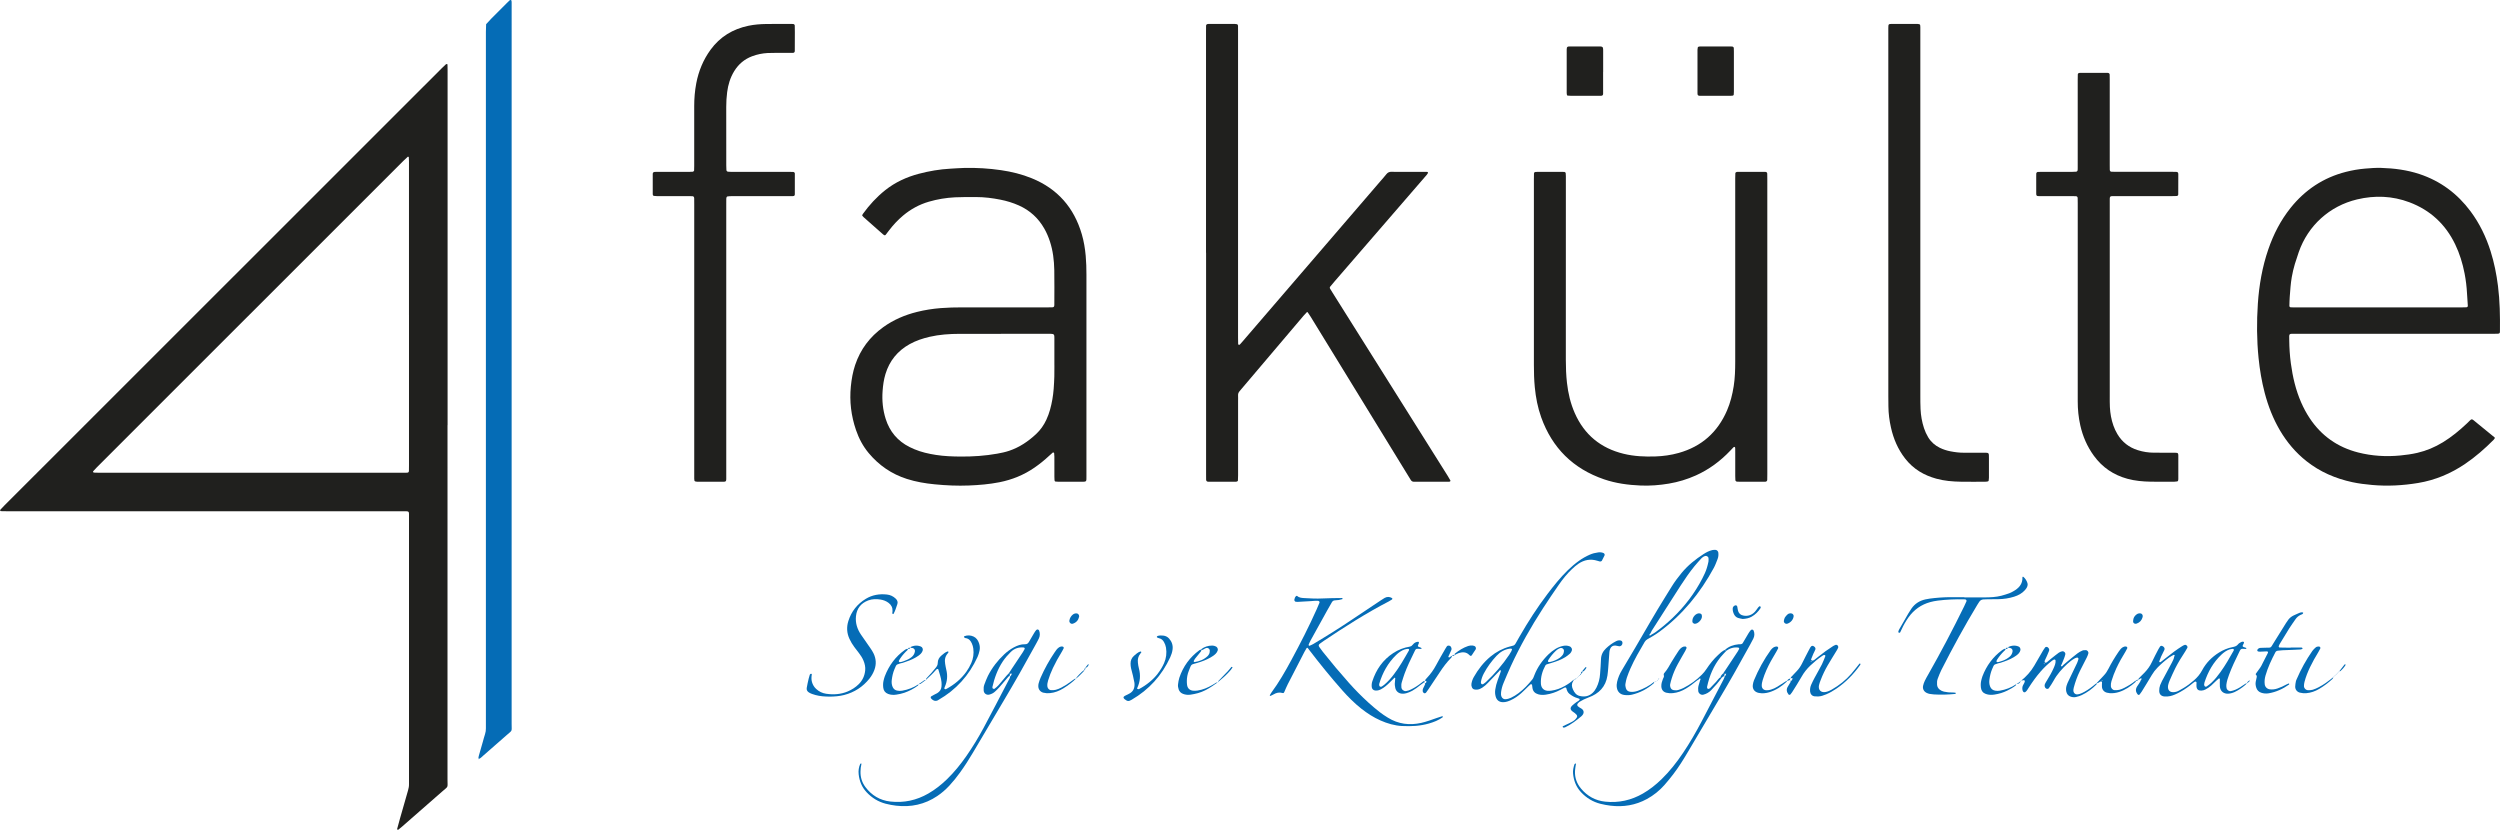
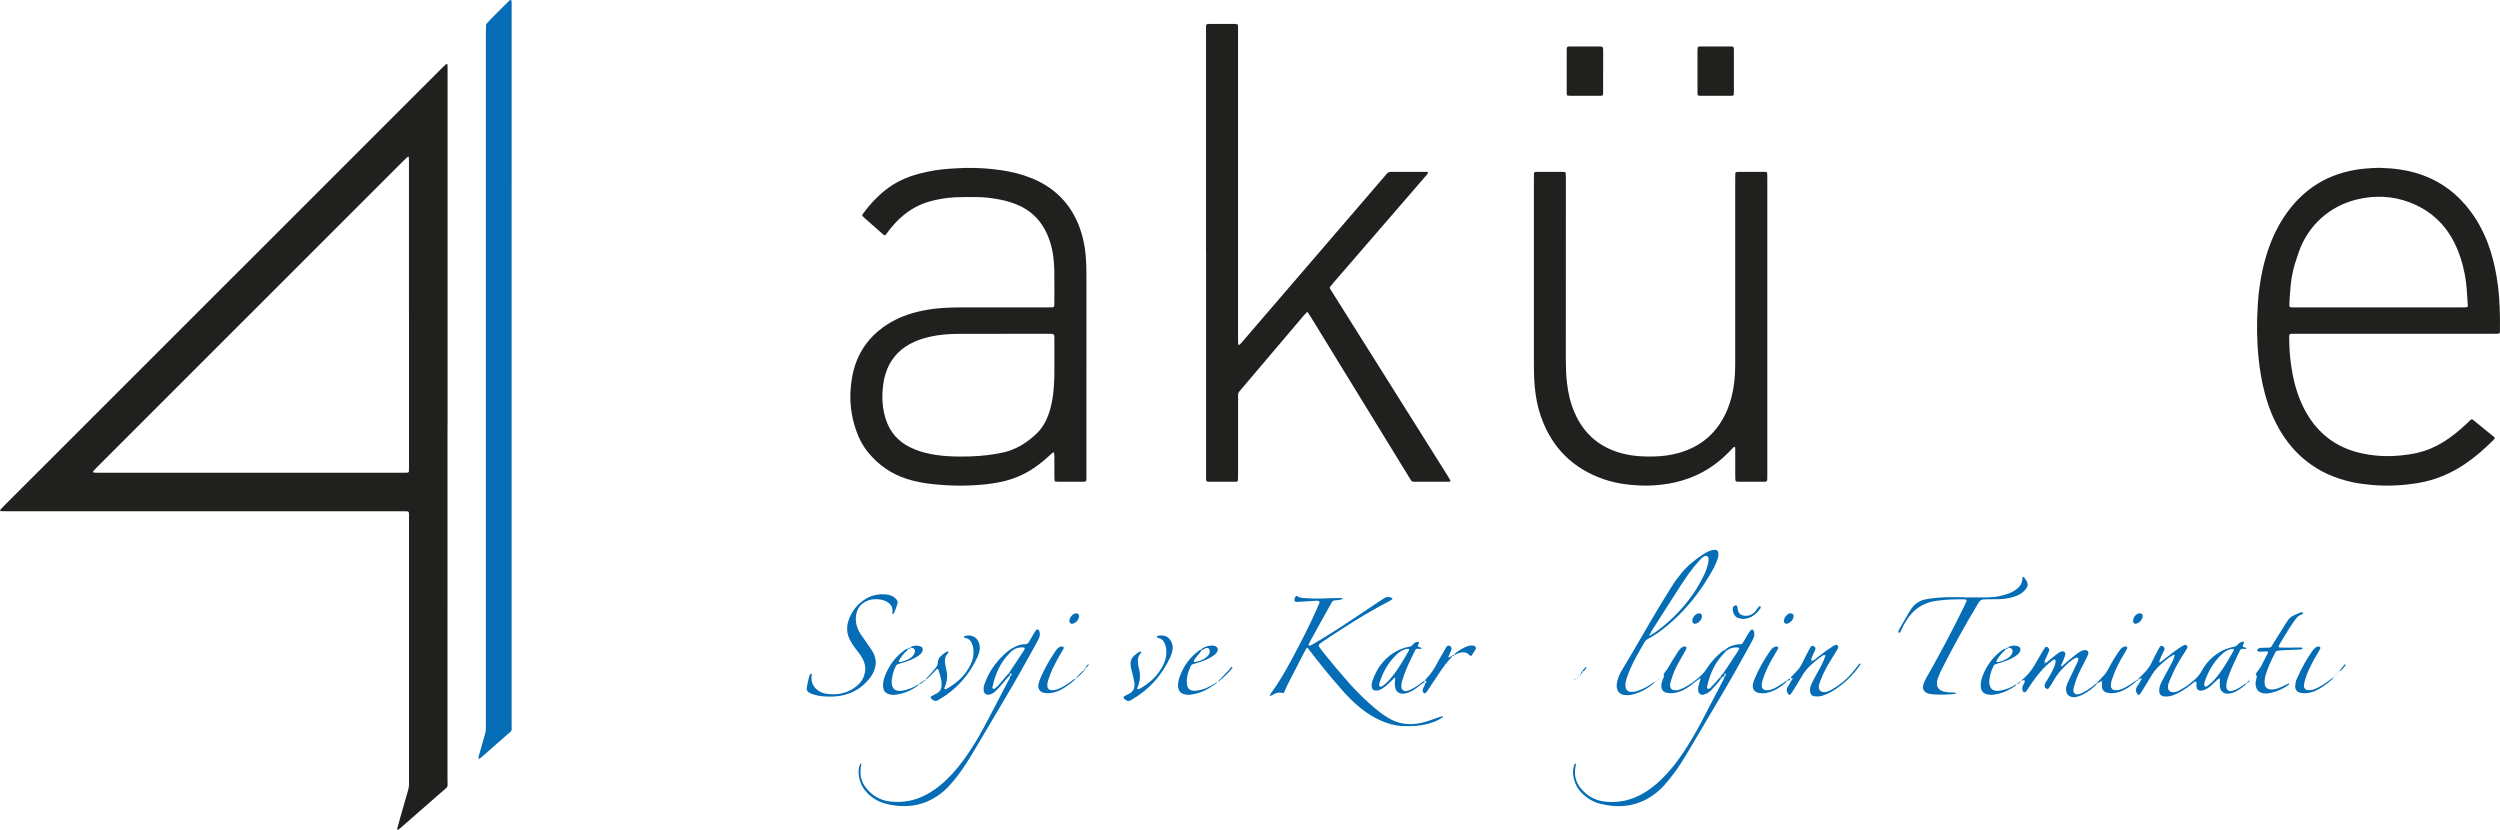
<svg xmlns="http://www.w3.org/2000/svg" id="katman_1" data-name="katman 1" viewBox="0 0 1646.14 546.41">
  <defs>
    <style>
      .cls-1 {
        fill: #20201e;
      }

      .cls-2 {
        fill: #056cb6;
      }
    </style>
  </defs>
  <path class="cls-1" d="m294.67,279.93c0,77.74,0,155.47-.01,233.21,0,6.05.83,4.21-3.68,8.19-8.76,7.72-17.57,15.39-26.37,23.08-.78.68-1.6,1.31-2.41,1.95-.08.07-.31.09-.37.03-.15-.16-.37-.4-.33-.55.59-2.26,1.2-4.51,1.84-6.75,1.77-6.23,3.51-12.47,5.35-18.69.41-1.39.66-2.76.62-4.2-.02-.91,0-1.82,0-2.73,0-57.23,0-114.46,0-171.69,0-1.17,0-2.34,0-3.5-.02-1.24-.37-1.6-1.6-1.62-1.3-.02-2.6-.02-3.89-.02-86.32,0-172.64,0-258.96,0-1.43,0-2.85-.02-4.28-.07-.19,0-.39-.29-.53-.48-.05-.06.02-.28.1-.36.88-.95,1.75-1.9,2.66-2.82,19.64-19.64,39.28-39.28,58.93-58.91,76.37-76.34,152.74-152.69,229.11-229.03,2.77-2.77,3.14-3.06,3.5-2.73.38.35.29-.29.31.23.03,1.3.06,2.59.06,3.89,0,77.87,0,155.73,0,233.6Zm-25.38-72.58c0-22.31,0-44.63,0-66.94,0-11.42,0-22.83,0-34.25,0-.9-.06-1.81-.11-2.71,0-.08-.16-.17-.26-.22-.11-.05-.29-.12-.34-.08-.96.87-1.93,1.73-2.84,2.65-51.2,51.18-102.4,102.36-153.6,153.54-16.15,16.14-32.3,32.29-48.44,48.44-.82.82-1.59,1.69-2.37,2.55-.07.08-.12.27-.08.34.13.2.31.51.48.52,1.16.07,2.33.09,3.5.09,66.56,0,133.13,0,199.69,0,1.04,0,2.08,0,3.11-.03.79-.02,1.21-.41,1.23-1.16.03-1.3.04-2.59.04-3.89,0-32.95,0-65.9,0-98.85Z" />
  <path class="cls-1" d="m794.11,166.4c0-48.52,0-97.05,0-145.57,0-1.3,0-2.59.03-3.89.01-.67.53-1.11,1.29-1.15.26-.01.52-.04.78-.04,5.58,0,11.16,0,16.74,0,.51,0,1.03.07,1.53.18.21.05.43.28.54.48.12.22.16.5.16.75.02,1.3.02,2.59.02,3.89,0,67.08,0,134.15,0,201.23,0,1.43.02,2.85.07,4.28,0,.18.26.45.44.5.19.05.51-.03.66-.18.54-.55,1.04-1.15,1.55-1.74,30.29-35.22,60.57-70.43,90.86-105.65,1.35-1.57,2.77-3.1,4.04-4.74.98-1.26,2.13-1.73,3.7-1.63,1.81.11,3.63.03,5.45.03,5.71,0,11.42,0,17.13.01.38,0,.79-.05,1.07.31.07.09.17.24.14.3-.26.44-.49.9-.82,1.29-4.66,5.41-9.33,10.8-14,16.2-15.62,18.06-31.23,36.11-46.85,54.17-.93,1.08-1.84,2.18-2.75,3.28-.36.44-.39.9-.07,1.4.56.87,1.07,1.77,1.63,2.65,12.63,20.09,25.26,40.18,37.89,60.27,12.63,20.09,25.26,40.18,37.88,60.27.62.98,1.19,2,1.77,3.01.19.32-.12.81-.51.84-.26.02-.52.06-.77.06-7.53,0-15.05-.01-22.58.01-1.02,0-1.72-.37-2.23-1.23-1-1.67-2.04-3.32-3.05-4.97-20.95-34.15-41.89-68.31-62.84-102.46-.61-.99-1.28-1.94-1.93-2.9-.17-.26-.42-.27-.66-.03-.71.75-1.44,1.49-2.1,2.28-9.32,10.98-18.63,21.97-27.94,32.95-4.7,5.54-9.39,11.09-14.1,16.62-.71.83-1.13,1.68-1.07,2.8.07,1.29.01,2.59.01,3.89,0,16.22,0,32.44,0,48.65,0,1.16-.07,2.33-.1,3.49-.02.48-.41.66-.75.78-.36.12-.77.11-1.15.12-5.71,0-11.42,0-17.13,0-.26,0-.52-.03-.78-.05-.65-.04-1.12-.56-1.14-1.3-.02-1.17-.02-2.34-.02-3.5,0-26.08,0-52.16,0-78.23,0-22.58,0-45.15,0-67.73Z" />
  <path class="cls-1" d="m715.37,243.93c0,23.22,0,46.45,0,69.67,0,3.63.28,3.64-3.59,3.62-4.93-.02-9.86,0-14.79-.01-.64,0-1.29-.05-1.93-.12-.44-.05-.66-.44-.7-.81-.08-.77-.09-1.55-.09-2.33,0-4.41,0-8.82-.01-13.23,0-.77-.09-1.54-.15-2.32-.02-.31-.2-.45-.53-.42-.12,0-.29-.05-.36,0-.78.68-1.56,1.36-2.32,2.07-3.04,2.83-6.26,5.46-9.68,7.82-7.03,4.87-14.78,8.01-23.16,9.67-6.64,1.31-13.35,1.87-20.1,2.14-7.53.31-15.06-.05-22.55-.78-6.2-.6-12.33-1.64-18.29-3.55-10.05-3.21-18.36-8.94-25.1-16.99-3.79-4.53-6.5-9.67-8.4-15.24-3.19-9.34-4.35-18.9-3.37-28.74.48-4.8,1.31-9.51,2.84-14.07,3.45-10.28,9.67-18.54,18.48-24.88,6.72-4.84,14.19-8.03,22.19-10.03,5.16-1.3,10.41-2.1,15.72-2.53,4.67-.37,9.33-.47,14-.47,18.56,0,37.11,0,55.67,0,1.17,0,2.34,0,3.5-.02,1.22-.03,1.58-.38,1.58-1.63,0-7.65.12-15.31-.03-22.96-.13-6.36-.87-12.68-2.87-18.78-.97-2.96-2.18-5.82-3.73-8.53-3.92-6.87-9.45-11.94-16.69-15.18-3.93-1.76-8.01-3-12.22-3.83-5.23-1.03-10.5-1.71-15.84-1.71-4.67,0-9.35-.07-14.01.17-5.84.29-11.59,1.24-17.22,2.88-6.33,1.85-11.96,4.93-16.99,9.15-3.49,2.93-6.57,6.26-9.33,9.89-.71.93-1.42,1.86-2.13,2.78-.24.31-.73.38-1.02.18-.21-.15-.44-.27-.64-.44-4.28-3.78-8.56-7.55-12.83-11.34-.29-.26-.53-.57-.79-.85-.21-.22-.23-.45-.06-.71.14-.22.23-.46.38-.67,4.2-5.82,9.01-11.06,14.63-15.54,6.6-5.26,14.1-8.69,22.21-10.84,6.79-1.79,13.68-2.96,20.7-3.35,3.11-.17,6.22-.42,9.33-.49,8.06-.18,16.09.31,24.06,1.47,6.94,1.01,13.73,2.68,20.25,5.34,17.01,6.93,27.85,19.37,32.95,36.92,1.34,4.61,2.12,9.34,2.55,14.14.37,4.14.48,8.28.48,12.44,0,21.02,0,42.03,0,63.05Zm-21.11-3.35c0-6.83,0-12.41,0-17.99,0-.64,0-1.3-.16-1.92-.08-.3-.48-.65-.8-.72-.62-.15-1.28-.15-1.92-.15-19.86,0-39.71-.03-59.57.02-6.62.02-13.23.45-19.71,1.95-4.57,1.06-8.99,2.53-13.1,4.81-7.97,4.43-13.32,10.97-15.97,19.73-1.1,3.63-1.61,7.34-1.88,11.09-.46,6.27.14,12.45,2.04,18.45,2.63,8.32,7.84,14.52,15.66,18.46,1.04.52,2.11,1,3.18,1.46,4.57,1.94,9.37,3,14.25,3.77,5.4.85,10.84,1.04,16.3,1.08,8.06.05,16.08-.48,24.02-1.9,2.68-.48,5.34-1.03,7.93-1.91,6.77-2.29,12.52-6.17,17.7-11.01,2.89-2.7,5.1-5.87,6.75-9.43.98-2.12,1.79-4.31,2.42-6.56,1.26-4.51,2.03-9.1,2.4-13.77.44-5.57.55-11.14.48-15.47Z" />
  <path class="cls-1" d="m1576.72,219.79c-21.67,0-43.34,0-65.01,0-4.85,0-4.4-.52-4.34,4.34.06,5.06.38,10.11,1.06,15.13,1.2,8.9,3.2,17.58,6.83,25.84,1.57,3.57,3.4,6.99,5.55,10.24,7.73,11.65,18.43,19.16,31.94,22.6,9.13,2.32,18.42,2.88,27.81,1.97,3.75-.36,7.46-.87,11.14-1.72,6-1.38,11.57-3.75,16.81-6.95,5.79-3.53,10.97-7.83,15.89-12.47,3.69-3.48,2.43-3.55,6.69-.13,3.85,3.08,7.63,6.23,11.45,9.35.26.22.31.4.11.66-.24.3-.42.66-.69.93-5.77,5.81-11.91,11.19-18.69,15.8-9.46,6.44-19.8,10.78-31.09,12.65-10.01,1.66-20.1,2.21-30.25,1.3-4.4-.4-8.77-.92-13.08-1.85-11.05-2.39-21.21-6.75-30.13-13.81-7.11-5.62-12.84-12.42-17.44-20.21-4.57-7.76-7.79-16.07-10.08-24.76-1.98-7.54-3.25-15.19-4.04-22.95-1.21-11.91-1.27-23.84-.47-35.76.82-12.19,2.89-24.19,6.88-35.79,3.4-9.89,8.1-19.07,14.64-27.27,9.54-11.94,21.62-19.98,36.48-23.77,4.15-1.06,8.36-1.79,12.64-2.15,3.49-.29,6.98-.56,10.49-.46,8.59.26,17.06,1.34,25.26,4.05,13.87,4.59,25.01,12.91,33.7,24.59,5.94,7.99,10.19,16.83,13.18,26.29,2.35,7.43,3.86,15.04,4.84,22.78,1.26,9.94,1.41,19.91,1.3,29.91-.01,1.07-.09,1.55-1.66,1.59-1.17.03-2.34.02-3.5.02-21.41,0-42.82,0-64.23,0h0Zm-10.66-17.38c18.16,0,36.32,0,54.48,0,1.17,0,2.33-.04,3.5-.08.56-.02.94-.45.91-1-.17-2.72-.39-5.43-.53-8.15-.23-4.41-.76-8.78-1.6-13.11-1.29-6.64-3.24-13.06-6.19-19.18-6.38-13.24-16.43-22.55-30.15-27.71-11.23-4.22-22.8-4.65-34.44-1.88-18.11,4.32-32.32,17.22-38.42,34.72-.89,2.57-1.75,5.15-2.54,7.76-.86,2.85-1.53,5.75-2.05,8.69-.76,4.35-1,8.76-1.35,13.15-.15,1.94-.15,3.89-.22,5.83-.02.48.46.91,1.01.92,1.17.02,2.33.04,3.5.04,18.03,0,36.06,0,54.09,0Z" />
  <path class="cls-1" d="m1163.7,215.19c0,32.31,0,64.61,0,96.92,0,1.3-.02,2.59-.05,3.89-.02.67-.56,1.17-1.26,1.2-.65.02-1.3.02-1.95.02-4.8,0-9.6,0-14.4,0-.78,0-1.55-.04-2.33-.08-.48-.02-1.02-.53-1.04-.97-.04-.9-.09-1.81-.09-2.72,0-5.06,0-10.12,0-15.18,0-1.04,0-2.08-.02-3.11,0-.53-.28-.98-.53-.89-.21.07-.48.11-.62.26-.73.73-1.43,1.5-2.14,2.25-6.5,6.85-13.96,12.37-22.6,16.26-5.71,2.57-11.64,4.35-17.81,5.4-6.16,1.04-12.36,1.52-18.6,1.26-8.19-.35-16.29-1.42-24.08-4.09-20.34-6.97-34.13-20.62-41.37-40.83-2.28-6.37-3.55-12.98-4.21-19.73-.48-4.92-.6-9.84-.6-14.77,0-40.74,0-81.48,0-122.22,0-1.3.03-2.59.06-3.89.01-.51.46-.9,1.03-.94.52-.03,1.04-.07,1.55-.07,5.32,0,10.64,0,15.96,0,.52,0,1.04.04,1.55.06.29.01.78.47.79.74.04.64.11,1.29.11,1.93.01,4.41,0,8.82,0,13.23,0,35.94.02,71.88-.02,107.82,0,5.07.18,10.12.75,15.15.78,6.86,2.33,13.53,5.12,19.88,6.29,14.28,17.09,23.15,32.21,26.83,6.87,1.68,13.84,1.98,20.87,1.75,5.21-.17,10.32-.89,15.35-2.3,15.11-4.23,25.65-13.64,31.84-27.99,2.22-5.15,3.54-10.54,4.41-16.07.83-5.28.97-10.59.98-15.91,0-24.13,0-48.26,0-72.4,0-16.09,0-32.18,0-48.26,0-1.16.06-2.33.08-3.49.01-.47.38-.66.71-.83.22-.11.51-.12.76-.12,6.1,0,12.2,0,18.3,0,.74,0,1.22.48,1.24,1.19.03,1.17.03,2.33.04,3.5,0,32.44,0,64.87,0,97.31Z" />
-   <path class="cls-1" d="m478.21,223.25c0,29.84,0,59.68,0,89.52,0,5.03.49,4.41-4.27,4.44-4.67.03-9.34.01-14.02,0-.65,0-1.3-.03-1.93-.15-.36-.07-.71-.32-.76-.76-.05-.38-.1-.77-.11-1.16-.01-1.17,0-2.34,0-3.5,0-59.03,0-118.07,0-177.1,0-1.3,0-2.6-.02-3.89-.02-1.04-.41-1.45-1.35-1.48-1.04-.02-2.08-.02-3.11-.02-6.62,0-13.24,0-19.86,0-.77,0-1.55-.06-2.32-.17-.2-.03-.42-.3-.53-.52-.11-.22-.13-.5-.13-.75,0-4.41,0-8.82,0-13.23,0-.74.46-1.21,1.16-1.26.39-.03.78-.06,1.16-.06.91,0,1.82,0,2.73,0,6.36,0,12.72,0,19.08,0,.78,0,1.55-.06,2.33-.1.23-.01.78-.52.78-.74.03-1.04.07-2.07.07-3.11,0-13.1,0-26.21,0-39.31,0-5.07.41-10.11,1.36-15.09,1.53-8.01,4.56-15.37,9.36-22,6.25-8.6,14.69-13.69,25.02-15.85,3.83-.8,7.71-1.1,11.6-1.16,5.71-.09,11.42-.03,17.13-.03.26,0,.52.04.77.05.5.04.96.49.97,1.01.03,1.43.06,2.85.06,4.28,0,4.15-.02,8.3-.04,12.45,0,.78-.44,1.21-1.15,1.24-.39.01-.78.02-1.17.02-3.5,0-7.01,0-10.51,0-1.69,0-3.38,0-5.06.09-3.52.2-6.93.89-10.24,2.14-5.04,1.91-8.92,5.19-11.74,9.77-2.63,4.27-4.05,8.97-4.67,13.9-.41,3.22-.61,6.45-.6,9.7.04,12.84.01,25.69.02,38.53,0,1.04.05,2.07.1,3.11.02.45.53.96,1.01.99.65.05,1.29.1,1.94.11,1.95.01,3.89,0,5.84,0,10.9,0,21.8,0,32.7,0,.91,0,1.81.05,2.72.08.29.01.76.46.79.73.01.13.05.26.05.39,0,4.54,0,9.08-.01,13.62,0,.77-.41,1.12-1.24,1.15-.39.01-.78.02-1.17.02-.91,0-1.82,0-2.73,0-12.2,0-24.4,0-36.6,0-.9,0-1.8.1-2.69.21-.19.02-.42.29-.5.5-.13.36-.2.75-.2,1.13-.03,1.17-.02,2.34-.02,3.5,0,29.58,0,59.16,0,88.74Z" />
  <path class="cls-2" d="m315.29,499.81c-.44-.76-.18-1.53.03-2.26.83-3,1.7-5.98,2.56-8.98.5-1.74.94-3.51,1.51-5.23.42-1.26.57-2.52.55-3.83-.01-1.17,0-2.34,0-3.5,0-151.68,0-303.35,0-455.03,0-1.68.1-3.36.15-5.05,1.14-1.23,2.24-2.5,3.42-3.69,3.38-3.41,6.78-6.8,10.18-10.19.64-.64,1.29-1.28,1.96-1.89.16-.14.49-.21.7-.15.19.05.42.3.47.5.09.37.07.77.08,1.16,0,1.04,0,2.08,0,3.11,0,157.26,0,314.51-.01,471.77,0,5.61.7,3.95-3.35,7.56-5.14,4.57-10.33,9.08-15.52,13.59-.87.75-1.62,1.68-2.79,2.03l.05.07Z" />
-   <path class="cls-1" d="m1368.1,200.41c0-22.18,0-44.37,0-66.55,0-1.17-.02-2.33-.05-3.5-.02-.71-.5-1.16-1.25-1.18-1.04-.03-2.08-.03-3.11-.03-5.84,0-11.68,0-17.52,0-.65,0-1.3,0-1.95,0-3.83,0-3.44.23-3.46-3.65-.01-3.11,0-6.23,0-9.34,0-.65.01-1.3.03-1.95.01-.42.58-.99,1.01-1,1.04-.03,2.07-.05,3.11-.05,6.49,0,12.98,0,19.46,0,.9,0,1.81-.05,2.71-.11.47-.03.93-.55.96-1.05.02-.39.04-.78.04-1.17,0-1.04,0-2.08,0-3.11,0-18.42,0-36.84,0-55.26,0-1.17.03-2.33.06-3.5.01-.48.49-.9,1.02-.93.13,0,.26-.04.39-.04,5.97,0,11.94,0,17.91,0,.13,0,.26,0,.39,0,.74.03,1.26.48,1.27,1.14.02,1.17.04,2.33.04,3.5,0,18.55,0,37.1,0,55.65,0,1.17,0,2.33.03,3.5.02.78.44,1.28,1.11,1.3,1.17.04,2.33.06,3.5.06,11.94,0,23.87,0,35.81,0,1.04,0,2.08,0,3.11.02,1.23.03,1.59.39,1.59,1.65,0,4.41-.02,8.82-.04,13.23,0,.51-.46,1-.94,1.02-1.17.04-2.33.07-3.5.08-11.94,0-23.87,0-35.81,0-1.17,0-2.34,0-3.5.02-.91.02-1.31.47-1.34,1.49-.01.39-.01.78-.01,1.17,0,.65,0,1.3,0,1.95,0,42.42,0,84.84,0,127.26,0,2.33-.03,4.67.09,7,.21,4.16.92,8.24,2.31,12.18.69,1.96,1.56,3.84,2.63,5.63,3.13,5.24,7.62,8.76,13.44,10.58,3.49,1.1,7.06,1.66,10.72,1.66,4.28,0,8.56,0,12.85.02.78,0,1.56.01,2.32.12.36.05.66.37.71.8.03.26.08.51.08.77,0,5.19,0,10.38,0,15.57,0,.38-.05.78-.17,1.14-.07.21-.32.46-.53.5-.63.12-1.28.18-1.92.19-5.19.01-10.38.07-15.57-.02-5.19-.09-10.35-.54-15.4-1.93-9.09-2.5-16.44-7.48-22-15.11-4.42-6.07-7.34-12.79-8.97-20.09-1.17-5.21-1.69-10.48-1.68-15.83.04-11.29,0-22.57,0-33.86,0-9.99,0-19.98,0-29.97Z" />
-   <path class="cls-1" d="m1243.37,144.66V21.28c0-.91,0-1.82,0-2.72.02-2.78.02-2.8,2.81-2.81,5.19-.01,10.38,0,15.57,0,.65,0,1.3.02,1.93.16.34.07.68.36.7.82.02.39.07.77.08,1.16.01,1.17,0,2.34,0,3.5,0,79.66,0,159.32,0,238.97,0,2.98,0,5.97.14,8.95.19,4.29.93,8.5,2.27,12.59.69,2.1,1.6,4.1,2.74,6,1.86,3.09,4.45,5.37,7.68,6.96,2.23,1.09,4.57,1.84,6.99,2.31,2.93.57,5.89.95,8.89.93,4.28-.02,8.56.01,12.85,0,3.75,0,3.61-.18,3.61,3.59,0,4.28,0,8.56,0,12.84,0,.64-.06,1.29-.17,1.93-.04.2-.3.48-.5.52-.63.13-1.27.22-1.91.22-5.32.01-10.64.07-15.96-.02-5.45-.09-10.88-.54-16.17-2.01-3.89-1.09-7.6-2.59-11.04-4.73-3.67-2.29-6.82-5.15-9.47-8.57-4.7-6.05-7.63-12.91-9.29-20.34-1.02-4.57-1.64-9.19-1.68-13.88-.02-2.34-.06-4.67-.06-7.01,0-38.66,0-77.32,0-115.98Z" />
-   <path class="cls-2" d="m986.81,442.28c-2.34,2.43-4.68,4.85-7,7.29-1.17,1.23-2.41,2.35-3.85,3.27-1,.63-2.07,1.11-3.24,1.25-.63.07-1.29,0-1.91-.12-.82-.16-1.34-.73-1.65-1.5-.31-.74-.4-1.51-.27-2.29.26-1.55.77-3.02,1.55-4.38,2.91-5.11,6.46-9.72,11.02-13.49,3.75-3.1,7.96-5.32,12.67-6.6.63-.17,1.24-.39,1.88-.49,1.01-.16,1.57-.81,2.03-1.63.82-1.47,1.65-2.94,2.49-4.4,5.64-9.79,11.73-19.28,18.58-28.28,4.09-5.37,8.31-10.64,13.15-15.36,2.33-2.27,4.78-4.38,7.43-6.27,2.22-1.59,4.58-2.94,7.09-4.04,1.79-.79,3.68-1.26,5.62-1.51,1.17-.15,2.33-.06,3.43.43.6.26.97,1.01.69,1.59-.57,1.16-1.16,2.32-1.76,3.47-.18.34-.95.61-1.39.49-.5-.13-1-.27-1.49-.43-4.53-1.47-8.73-.66-12.59,1.95-1.5,1.01-2.86,2.23-4.18,3.47-3.32,3.12-6.16,6.68-8.75,10.42-3.54,5.12-7.04,10.27-10.42,15.5-7.9,12.21-15.07,24.83-21.15,38.06-1.68,3.65-3.21,7.37-4.78,11.07-.81,1.92-1.34,3.93-1.62,5.99-.14,1.03-.11,2.06.32,3.06.41.96,1.41,1.67,2.44,1.62,1.31-.06,2.55-.4,3.74-.96,1.77-.83,3.42-1.86,4.98-3.02,3.46-2.58,6.38-5.69,9.08-9.04.67-.83.98-1.82,1.35-2.78,2.05-5.29,5.26-9.81,9.31-13.75,1.4-1.36,2.94-2.55,4.6-3.57,1.56-.96,3.25-1.62,5.04-2,1.41-.3,2.83-.25,4.21.27,1.31.49,1.98,1.87,1.39,3.15-.26.58-.59,1.19-1.05,1.61-.96.86-1.98,1.68-3.07,2.36-2.88,1.8-6.07,2.89-9.3,3.88-.99.3-2,.55-2.98.89-.34.12-.7.4-.87.71-2.01,3.72-3.18,7.65-2.97,11.92.01.26.04.52.08.77.36,2.27,1.85,3.75,4.13,3.99.89.09,1.82.06,2.71-.07,3.11-.45,6.03-1.51,8.76-3.05,2.14-1.21,4.19-2.57,5.98-4.28l-.07-.06c.09.56-.22.98-.48,1.42-1.05,1.73-.78,3.44.01,5.19.89,1.97,2.09,3.66,4.27,4.22,3.19.82,6.17.36,8.68-1.99,1.05-.99,1.85-2.16,2.5-3.44,1.42-2.81,2.18-5.81,2.39-8.95.22-3.23.52-6.46.61-9.7.08-2.92,1.26-5.25,3.31-7.2,1.98-1.89,4.18-3.49,6.62-4.73.94-.48,1.93-.72,3.01-.46.66.15,1.13.64,1.19,1.34.13,1.46-.95,2.64-2.28,2.44-.77-.11-1.51-.36-2.28-.45-1.49-.18-2.86.58-3.45,1.98-.3.7-.52,1.47-.58,2.23-.29,3.49-.5,6.98-.77,10.47-.13,1.68-.28,3.36-.52,5.02-1.1,7.46-5.64,12.02-12.49,14.49-2.09.76-4.05,1.71-5.92,2.87-.52.33-.92.89-1.33,1.37-.25.3-.12,1.19.18,1.44.29.25.58.51.9.72.54.35,1.13.64,1.66,1.01,1.59,1.1,1.75,2.88.41,4.35-.17.19-.34.4-.53.56-3.28,2.75-6.67,5.35-10.55,7.22-.34.16-.73.26-1.11.29-.21.01-.48-.16-.62-.33-.2-.25-.11-.51.15-.64,1.4-.66,2.82-1.3,4.22-1.97,1.29-.62,2.56-1.26,3.63-2.23.47-.43.85-.96,1.22-1.49.37-.52.29-1.31-.15-1.79-.35-.38-.71-.76-1.11-1.08-.5-.4-1.07-.73-1.58-1.13-1.57-1.22-1.65-2.44-.15-3.89.83-.81,1.78-1.49,2.71-2.19.52-.39,1.13-.65,1.63-1.06.28-.22.44-.6.59-.93.02-.03-.34-.31-.56-.37-1.64-.44-3.19-1.07-4.62-1.99-.54-.35-1.07-.73-1.58-1.12-1.18-.93-1.71-2.23-2.04-3.65-.12-.53-.7-.73-1.21-.47-.92.47-1.83.96-2.74,1.45-3,1.59-6.18,2.67-9.54,3.17-1.68.25-3.35.27-5.01-.21-2.22-.64-3.57-2.01-3.86-4.34-.08-.64-.16-1.28-.25-1.91-.04-.3-.74-.54-.97-.34-.48.43-.96.85-1.42,1.3-1.59,1.53-3.11,3.12-4.76,4.58-2.04,1.8-4.27,3.38-6.76,4.53-1.66.77-3.35,1.39-5.22,1.36-2.51-.03-4.13-1.29-4.81-3.7-.43-1.53-.52-3.06-.28-4.62.32-2.05.81-4.06,1.54-6.01.59-1.58,1.14-3.16,1.71-4.75.19-.55.39-1.09.53-1.65.01-.05-.35-.29-.52-.27-.55.06-.72.57-.98.96Zm-11.01,8.28c.25-.01.56.06.74-.06.64-.43,1.29-.87,1.86-1.39,5.79-5.42,10.95-11.38,15.36-17.98.5-.75.96-1.54,1.4-2.33.18-.33.29-.71.41-1.07.1-.29-.02-.53-.34-.58-.37-.06-.76-.1-1.13-.05-3.49.49-6.34,2.22-8.7,4.73-3.29,3.51-6.12,7.37-8.38,11.63-.92,1.73-1.56,3.55-1.89,5.48-.06.36.01.77.13,1.12.07.2.35.33.54.49Zm43.88-14.66c.25.01.51.08.75.03,2.41-.49,4.66-1.41,6.66-2.83.62-.44,1.15-1.02,1.66-1.59.71-.8.96-1.8,1.05-2.84.12-1.36-1.31-2.39-2.62-1.89-.97.37-1.84.9-2.6,1.62-1.97,1.86-3.68,3.93-5.1,6.24-.13.21-.15.48-.2.72-.06.27.09.45.4.54Z" />
  <path class="cls-2" d="m923.22,478.06c-4.99-.28-9.7-1.65-14.24-3.67-4.53-2.01-8.68-4.67-12.56-7.73-4.6-3.63-8.72-7.76-12.6-12.14-7.66-8.65-14.92-17.63-21.95-26.8-.24-.31-.46-.63-.69-.94-.26-.34-.66-.32-.89.06-.46.78-.94,1.55-1.36,2.36-3.69,7.14-7.39,14.28-11.04,21.44-.82,1.61-1.49,3.3-2.22,4.96-.27.62-.59.9-1.16.72-2.15-.66-4.09-.19-5.96.92-.66.39-1.38.69-2.08,1-.07.03-.24-.08-.32-.16-.06-.06-.1-.22-.06-.29.32-.56.62-1.14,1-1.66,5.03-6.8,9.21-14.11,13.22-21.54,5.92-10.96,11.59-22.04,16.67-33.41.63-1.42,1.23-2.86,1.82-4.29.25-.61-.28-1.28-1-1.29-.65-.01-1.3-.03-1.94,0-.91.05-1.81.16-2.72.21-2.85.17-5.7.35-8.55.49-.51.03-1.03-.06-1.55-.11-.35-.04-.85-.83-.79-1.23.13-.92.42-1.77,1.11-2.42.16-.15.59-.29.68-.2,1.46,1.38,3.32,1.38,5.12,1.49,3.88.25,7.76.43,11.67.22,4.27-.23,8.55-.22,12.82-.28.15,0,.31.34.45.53,0,.01-.15.18-.25.21-.75.2-1.49.43-2.26.55-.9.14-1.81.19-2.71.25-.86.05-1.47.52-1.88,1.21-1.06,1.79-2.08,3.59-3.09,5.4-3.65,6.58-7.3,13.16-10.93,19.75-.5.9-.88,1.87-1.3,2.81-.12.26-.03.49.25.64.1.05.24.13.32.1.82-.37,1.68-.69,2.45-1.15,8.92-5.3,17.72-10.81,26.32-16.62,6.13-4.14,12.3-8.22,18.45-12.32.76-.5,1.51-1.02,2.3-1.45,1.61-.87,3.22-.82,4.8.12.3.18.3.74-.05.96-.66.41-1.31.84-1.99,1.2-14.88,7.72-28.99,16.71-42.89,26.03-.86.58-1.7,1.19-2.53,1.82-.94.71-1.04,1.31-.34,2.31.74,1.06,1.5,2.12,2.3,3.13,5.49,6.91,11.16,13.67,17.03,20.26,4.06,4.56,8.34,8.91,12.85,13.02,2.39,2.18,4.88,4.28,7.43,6.28,1.73,1.36,3.59,2.57,5.46,3.73,6.87,4.26,14.27,5.2,22.08,3.42,3.42-.78,6.71-2,10.01-3.17,1.22-.43,2.46-.81,3.69-1.2.09-.03.28.07.34.16.16.26.08.48-.16.65-2.69,1.88-5.7,3.06-8.83,3.97-5.81,1.7-11.74,1.98-17.74,1.67Z" />
  <path class="cls-2" d="m664.8,445.12c-.69.15-1.04.73-1.45,1.21-1.78,2.07-3.51,4.17-5.32,6.2-.94,1.06-1.97,2.06-3.03,3.01-.97.88-2.16,1.43-3.42,1.79-1.95.56-3.74-.67-3.87-2.66-.08-1.3-.05-2.61.42-3.84.75-1.93,1.43-3.91,2.36-5.75,2.72-5.37,6.34-10.1,10.74-14.21,1.9-1.78,3.98-3.33,6.28-4.57,2.32-1.25,4.74-2.17,7.4-2.08,1.4.05,2.11-.63,2.72-1.75,1.06-1.93,2.2-3.82,3.34-5.71.4-.66.83-1.32,1.34-1.9.22-.25.7-.43,1.02-.38.32.05.74.38.86.68.69,1.77.67,3.56-.16,5.28-.73,1.52-1.56,2.99-2.37,4.47-6.71,12.3-13.62,24.48-20.79,36.51-6.77,11.37-13.48,22.77-20.22,34.15-2.64,4.47-5.43,8.84-8.47,13.05-2.2,3.05-4.55,5.99-7.12,8.75-2.4,2.57-5.04,4.87-7.96,6.83-8.23,5.51-17.3,7.45-27.06,6.31-2.31-.27-4.62-.7-6.88-1.29-4.88-1.28-9.05-3.83-12.51-7.52-3.14-3.35-4.78-7.37-5.26-11.88-.25-2.34.06-4.65,1.04-6.82.04-.09.2-.14.31-.2.3-.16.55-.03.46.32-.42,1.64-.57,3.31-.6,5-.07,3.77,1.01,7.19,3.27,10.18,4.1,5.44,9.51,8.7,16.34,9.48,8.94,1.02,17.28-.79,25.06-5.27,4.53-2.61,8.58-5.82,12.32-9.45,4.77-4.63,8.91-9.77,12.71-15.21,4.16-5.97,7.91-12.19,11.37-18.58,2.66-4.9,5.22-9.85,7.81-14.79,2.83-5.4,5.66-10.8,8.46-16.21.47-.91,1.13-1.76,1.18-2.85.6-.34.77-.97,1.03-1.53.04-.09,0-.25-.07-.33-.15-.21-.31-.11-.58.09-.15.11-.45,0-.68,0-.13-.19-.41-.48-.36-.57.53-.89,1.11-1.75,1.68-2.61,2.44-3.67,4.89-7.33,7.33-11,.43-.65.79-1.34,1.16-2.02.28-.51-.03-1.05-.6-1.1-3.28-.28-6.12.61-8.51,2.97-1.95,1.92-3.74,3.96-5.25,6.24-3.4,5.15-5.48,10.85-6.82,16.83-.03.12-.02.27.02.38.08.24.15.6.31.66.32.13.84.26,1.06.1.92-.71,1.84-1.45,2.6-2.31,1.8-2.04,3.51-4.16,5.27-6.24.5-.59,1.03-1.15,1.59-1.69.05-.05.38.18.58.28.28.53-.11,1.01-.1,1.52Z" />
  <path class="cls-1" d="m1055.58,47.4c0,4.8,0,9.6,0,14.39,0,.75-.46,1.22-1.15,1.26-.26.01-.52.04-.78.04-.52,0-1.04,0-1.56,0-5.84,0-11.67,0-17.51,0-.77,0-1.54-.09-2.31-.14-.31-.02-.48-.18-.52-.49-.05-.38-.15-.76-.15-1.14,0-9.6,0-19.19,0-28.79,0-.38.08-.77.13-1.15.03-.26.52-.71.81-.73.39-.03.78-.06,1.17-.06,6.48,0,12.97,0,19.45,0,.52,0,1.06,0,1.54.14.31.1.69.44.76.74.15.62.15,1.28.15,1.93,0,4.67,0,9.34,0,14,0,0-.01,0-.02,0Z" />
  <path class="cls-1" d="m1141.69,47.13c0,4.41,0,8.81,0,13.22,0,.64-.03,1.29-.1,1.93-.05.42-.38.67-.77.72-.51.07-1.03.09-1.55.09-6.35,0-12.7,0-19.05,0-.39,0-.78,0-1.17-.02-.81-.03-1.26-.43-1.3-1.12-.01-.26-.03-.52-.03-.78,0-9.46,0-18.92,0-28.38,0-.51.06-1.04.18-1.53.05-.21.32-.44.54-.51.36-.12.76-.15,1.15-.15,6.74,0,13.48,0,20.22,0,.26,0,.52.03.78.04.49.02,1.03.51,1.04.96.03.78.06,1.55.06,2.33,0,4.41,0,8.81,0,13.22Z" />
  <path class="cls-2" d="m1479.58,449.93c-1.84,1.84-3.93,3.36-6.16,4.68-1.34.8-2.74,1.48-4.27,1.84-.63.15-1.27.29-1.91.32-3.09.16-5.3-1.66-5.55-4.73-.14-1.67,0-3.36.01-5.04,0-.52.15.1-.28-.19-.1-.07-.3-.16-.36-.11-.5.4-1,.82-1.46,1.26-1.23,1.16-2.41,2.36-3.66,3.48-1.16,1.04-2.45,1.91-3.85,2.61-.84.42-1.7.64-2.61.68-1.76.08-2.94-.59-3.19-2.63-.11-.89.05-1.81.03-2.71,0-.19-.22-.47-.4-.55-.2-.09-.52-.07-.73.04-.34.17-.65.42-.95.66-.71.56-1.4,1.15-2.12,1.71-2.67,2.07-5.48,3.93-8.53,5.39-1.99.96-4.03,1.79-6.28,1.94-.65.04-1.3.07-1.94.03-2.32-.14-3.59-1.46-3.62-3.71-.02-1.31.17-2.57.63-3.81.68-1.83,1.65-3.52,2.58-5.22,1.75-3.18,3.47-6.37,5.14-9.59.65-1.26,1.33-2.53,1.53-3.97.25-.28.42-.63.17-.95-.27-.35-.62-.17-.92.02-.88.53-1.81,1-2.64,1.6-2.72,1.99-5.27,4.2-7.63,6.61-1.46,1.49-2.71,3.11-3.77,4.92-2.16,3.69-4.43,7.32-6.67,10.96-.41.66-.91,1.26-1.37,1.87-.19.24-.89.28-1.07.07-1.53-1.77-1.71-3.42-.6-5.33.85-1.44,2.02-2.7,2.57-4.32.15-.18.38-.34.43-.54.05-.18-.09-.42-.18-.62-.02-.04-.23-.04-.31,0-.21.11-.39.26-.58.4-.35.21-.7.42-1.05.64l.06.08c-.01-.24-.12-.55-.02-.7.29-.42.67-.78,1.03-1.14,1-1,2.03-1.98,3.01-3,1.97-2.06,3.63-4.32,4.84-6.93,1.36-2.92,2.89-5.75,4.37-8.62.29-.57.66-1.1,1.01-1.64.26-.4.93-.57,1.39-.37.23.1.47.22.68.37.87.62,1.15,1.46.73,2.34-.66,1.39-1.4,2.76-2.05,4.15-.38.81-.66,1.67-.98,2.5-.11.21-.27.41-.31.64-.03.19.03.48.16.6.13.12.43.15.61.09.21-.07.38-.27.57-.41,1.12-.88,2.25-1.74,3.36-2.63,3.33-2.69,6.76-5.23,10.38-7.52.54-.34,1.13-.66,1.74-.83.5-.14,1.01.11,1.39.51.35.37.51,1.05.29,1.43-.44.79-.87,1.59-1.36,2.34-2.34,3.58-4.61,7.2-6.54,11.02-1.34,2.65-2.51,5.39-3.72,8.11-.37.82-.65,1.69-.89,2.56-.17.62-.28,1.28-.25,1.91.11,2.37,1.58,3.3,3.53,3.26,1.3-.02,2.56-.38,3.71-1.03,1.01-.57,2.04-1.13,3.04-1.72,2.46-1.46,4.71-3.2,6.87-5.07,2.16-1.87,3.96-4,5.34-6.58,2.6-4.9,6.41-8.74,11.12-11.69,2.78-1.73,5.76-2.98,8.96-3.6,1.45-.28,2.7-.64,3.65-1.89.44-.59,1.21-.95,1.87-1.35.32-.19.73-.27,1.11-.32.24-.03.55.02.72.17.13.12.2.46.13.64-.24.6-.56,1.16-.83,1.75-.15.32.09.75.49.91.6.23,1.22.42,1.83.65.06.02.08.22.08.33,0,.09-.07.21-.14.25-.11.06-.25.09-.38.08-3.5-.29-3.12-.07-4.59,2.89-2.31,4.64-4.49,9.33-6.31,14.19-.77,2.07-1.46,4.16-1.72,6.35-.09.75-.04,1.55.1,2.3.25,1.31,1.61,2.28,2.88,2.03,1-.2,2-.51,2.95-.91,2.15-.91,4.1-2.2,6-3.55.53-.37,1.05-.77,1.76-.6l-.08-.07Zm-28.25.65c.02.29,0,.44.04.55.15.33.27.78.53.92.29.15.83.13,1.09-.05,1.05-.74,2.1-1.51,3.04-2.38,2.29-2.11,4.21-4.55,6.03-7.07,3.26-4.51,6.01-9.33,8.72-14.18.06-.11.05-.25.1-.36.13-.29-.26-.81-.61-.77-.76.1-1.56.13-2.27.38-1.98.69-3.65,1.89-5.18,3.32-5.42,5.07-8.94,11.3-11.22,18.29-.16.49-.2,1.01-.27,1.36Z" />
  <path class="cls-2" d="m1293.39,393.36c4.54,0,9.08.03,13.62,0,3.64-.03,7.27-.19,10.81-1.1,1.75-.45,3.48-1.02,5.19-1.62.85-.3,1.66-.74,2.45-1.18,3.73-2.05,6.46-4.78,6.22-9.45,0-.08.13-.21.22-.24.11-.04.3-.04.38.02,1.29,1.14,2.2,2.52,2.71,4.17.2.65.17,1.26-.02,1.9-.3,1.03-.89,1.86-1.58,2.65-1.95,2.21-4.46,3.54-7.22,4.4-3.36,1.04-6.82,1.56-10.34,1.62-2.46.04-4.93.04-7.39.07-4.23.06-4.34.12-6.5,3.7-8.45,13.99-16.27,28.32-23.66,42.89-.93,1.84-1.63,3.8-2.39,5.73-.48,1.23-.5,2.54-.43,3.84.07,1.38.7,2.49,1.76,3.33.82.65,1.75,1.08,2.79,1.32,1.91.44,3.83.62,5.79.57.63-.02,1.27.1,1.9.18.03,0,.09.23.05.32-.19.48.4.22-.1.33-.13.03-.24.11-.37.12-4.65.47-9.32.6-13.99.31-.9-.06-1.81-.17-2.7-.34-.63-.12-1.25-.33-1.84-.6-1.94-.89-2.92-2.68-2.49-4.76.24-1.13.65-2.24,1.15-3.29.66-1.4,1.45-2.75,2.22-4.1,8.32-14.66,16.16-29.57,23.58-44.7.57-1.16,1.09-2.34,1.62-3.53.2-.46-.18-1.14-.63-1.19-.26-.02-.51-.08-.77-.09-5.84-.13-11.67.09-17.47.83-1.67.21-3.34.52-4.96.97-5.97,1.64-10.76,5.01-14.35,10.07-1.73,2.44-3.21,5.02-4.45,7.74-.32.71-.66,1.4-1.01,2.1-.13.27-.86.43-1,.21-.13-.2-.28-.49-.23-.7.12-.49.31-.98.56-1.43,1.98-3.49,3.98-6.98,6-10.45.65-1.12,1.35-2.21,2.09-3.28,2.26-3.24,5.39-5.2,9.21-6.04,1.89-.42,3.83-.66,5.76-.86,4.39-.46,8.79-.66,13.21-.59,2.2.04,4.41,0,6.62,0,0,.04,0,.09,0,.13Z" />
  <path class="cls-2" d="m1089.14,448.9c.15.41.05.79-.25,1.05-4.18,3.63-8.94,6.18-14.34,7.47-1.65.39-3.35.4-5.04.18-2.7-.35-4.46-2.08-4.89-4.79-.21-1.29-.13-2.58.17-3.86.62-2.68,1.68-5.17,3.09-7.52,2.99-5.01,5.97-10.03,8.92-15.06,6.55-11.19,12.94-22.48,19.8-33.48,1.37-2.2,2.74-4.4,4.1-6.61,1.98-3.21,4.23-6.22,6.64-9.12,4.1-4.94,9.05-8.9,14.42-12.36,1.75-1.13,3.6-2.08,5.64-2.58.74-.18,1.54-.18,2.3-.13.87.06,1.66.97,1.75,1.82.15,1.44.04,2.86-.5,4.21-.77,1.92-1.45,3.9-2.43,5.72-9.02,16.64-20.71,31.03-36.06,42.29-2.41,1.77-5,3.25-7.59,4.71-.82.46-1.45,1.04-1.93,1.85-3.35,5.7-6.69,11.41-9.37,17.47-.89,2.01-1.68,4.07-2.4,6.15-.42,1.22-.61,2.51-.86,3.78-.21,1.04-.05,2.07.26,3.07.42,1.39,1.39,2.15,2.8,2.34,1.71.23,3.37-.04,4.98-.6,3.94-1.38,7.6-3.28,10.85-5.94,0,0-.06-.06-.06-.06Zm-1.63-31.09c.78-.46,1.59-.85,2.32-1.38,4.01-2.87,7.79-6.02,11.36-9.42,8.05-7.66,14.72-16.36,19.79-26.26,1.12-2.19,2.2-4.41,2.91-6.78.4-1.36.78-2.74,1.05-4.13.15-.75.09-1.55.03-2.32-.07-1.02-1.36-1.75-2.33-1.4-.87.32-1.65.77-2.27,1.45-1.56,1.73-3.16,3.43-4.63,5.24-3.27,4.03-6.22,8.29-9.03,12.65-6.39,9.91-12.72,19.85-19.07,29.79-.34.54-.57,1.15-.85,1.72-.22.29-.46.56-.67.86-.18.25-.12.48.17.62.09.05.26.07.34.01.3-.2.58-.44.86-.67Z" />
  <path class="cls-2" d="m1135.89,427.86c2.5-2.26,5.51-3.29,8.81-3.62.52-.05,1.04,0,1.56-.05.53-.05.99-.31,1.27-.79,1.25-2.12,2.48-4.26,3.76-6.37.47-.77,1-1.51,1.59-2.19.2-.23.72-.35,1.03-.27.32.08.69.42.81.73.68,1.78.6,3.56-.27,5.27-.64,1.27-1.31,2.53-2,3.78-6.97,12.74-14.11,25.39-21.57,37.85-6.66,11.13-13.21,22.32-19.81,33.48-2.84,4.8-5.8,9.53-9.19,13.97-1.89,2.47-3.85,4.9-5.91,7.23-3.29,3.72-7.12,6.81-11.49,9.2-7.54,4.13-15.61,5.45-24.09,4.41-2.18-.27-4.36-.68-6.5-1.21-5.04-1.26-9.31-3.87-12.85-7.66-3.23-3.46-4.82-7.64-5.25-12.29-.2-2.1.29-4.13.93-6.11.06-.2.37-.33.58-.47.31-.21.47.13.34.76-.03.13-.08.25-.1.38-.17,1.28-.42,2.56-.48,3.85-.19,4.34,1.21,8.19,3.97,11.5,4.17,4.99,9.47,7.94,16.01,8.61,8.82.91,17.01-.91,24.68-5.31,4.53-2.6,8.58-5.82,12.32-9.45,5.43-5.27,10.04-11.19,14.25-17.45,4.42-6.57,8.36-13.43,12.06-20.43,4.9-9.29,9.73-18.62,14.58-27.93.24-.46.46-.94.6-1.43.06-.2-.11-.47-.17-.71l-.09.08c.52.01-.02.51.35.15.08-.07.21-.09.27-.18.15-.2.31-.41.41-.64.14-.34.22-.7.32-1.05-.35.12-.71.23-1.06.35-.25-.24-.5-.47-.76-.71.65-.96,1.31-1.92,1.95-2.89,2.51-3.77,5.01-7.54,7.5-11.32.35-.54.63-1.13.93-1.7.13-.25-.26-.8-.56-.84-2.98-.38-5.63.43-8.02,2.18-.24-.25-.48-.49-.72-.74Z" />
  <path class="cls-2" d="m546.35,458.69c-3.25-.01-6.34-.22-9.37-1.04-1.5-.41-2.99-.87-4.33-1.69-1.09-.67-1.66-1.72-1.46-2.96.33-2.04.81-4.06,1.27-6.08.2-.88.47-1.74.74-2.6.07-.22.29-.4.48-.57.08-.07.23-.08.35-.09.33-.04.55.12.5.43-.27,1.67-.36,3.31.11,4.98.51,1.81,1.42,3.32,2.78,4.58,1.86,1.73,4.08,2.79,6.56,3.16,4.82.71,9.57.41,14.13-1.49,2.78-1.16,5.27-2.76,7.41-4.9,2.48-2.49,3.82-5.51,4.17-8.98.23-2.25-.27-4.38-1.12-6.44-.75-1.81-1.8-3.44-2.99-4.98-1.03-1.33-2.08-2.65-3.08-4.01-1.23-1.67-2.29-3.45-3.17-5.34-1.78-3.83-1.98-7.78-.73-11.75,1.98-6.31,5.86-11.21,11.52-14.64,4.26-2.58,8.94-3.35,13.84-2.82,2.26.24,4.23,1.17,5.87,2.76,1.01.98,1.49,2.22,1.04,3.54-.76,2.19-1.39,4.45-2.54,6.49-.25.45.15-.07-.35.05-.12.03-.45-.29-.45-.45,0-.51.14-1.02.16-1.54.09-2.25-.83-4.01-2.61-5.35-1.59-1.2-3.42-1.89-5.35-2.19-2.71-.42-5.44-.4-8.06.59-4.83,1.82-7.54,5.31-8.06,10.44-.45,4.44.85,8.46,3.33,12.11,2.04,3,4.16,5.94,6.21,8.94.73,1.07,1.45,2.16,2.01,3.32,1.74,3.55,1.96,7.2.59,10.93-.77,2.09-1.86,3.99-3.24,5.72-4.35,5.44-9.9,9.05-16.66,10.8-3.16.82-6.39,1.04-9.51,1.08Z" />
  <path class="cls-2" d="m1330.76,448.26c3.46-2.79,6.42-6.02,8.67-9.87,1.97-3.36,3.89-6.74,5.86-10.1.39-.67.84-1.31,1.3-1.93.36-.49,1.25-.55,1.75-.16.85.65,1.2,1.51.87,2.36-.42,1.09-.88,2.16-1.35,3.23-.47,1.07-.99,2.11-1.47,3.18-.2.45-.05,1.37.24,1.37.36,0,.81-.02,1.07-.22.93-.71,1.77-1.52,2.68-2.25,1.72-1.38,3.43-2.77,5.21-4.07.61-.44,1.38-.72,2.12-.92,1.18-.32,2.46.84,2.21,2-.19.88-.48,1.75-.8,2.59-.45,1.21-.97,2.4-1.46,3.6-.21.44-.44.87-.63,1.31-.03.07.07.26.14.28.2.06.49.17.62.07.29-.21.49-.53.73-.8.89-.75,1.76-1.52,2.66-2.26,2.2-1.81,4.38-3.65,6.65-5.38,1.02-.78,2.17-1.42,3.35-1.93.67-.29,1.51-.28,2.28-.26,1.05.03,1.9,1.19,1.62,2.21-.24.86-.57,1.72-.97,2.52-1.51,3.01-3.09,5.99-4.58,9-1.73,3.49-3.03,7.15-4.03,10.92-.24.89-.36,1.77-.16,2.68.23.99,1.28,1.85,2.25,1.8,1.18-.06,2.28-.4,3.35-.91,2.47-1.17,4.73-2.67,6.88-4.35.92-.71,1.81-1.46,2.72-2.19l-.07-.07c.06.11.19.24.17.34-.03.23-.07.52-.21.66-2.86,2.86-6.06,5.26-9.73,6.99-1.16.55-2.42.92-3.67,1.23-1.14.29-2.31.17-3.45-.18-1.65-.51-2.6-1.65-2.98-3.27-.3-1.28-.23-2.57.11-3.85.33-1.26.91-2.42,1.47-3.58,1.87-3.84,3.72-7.69,5.53-11.56.38-.81.6-1.69.87-2.55.14-.44-.48-1.1-.9-.98-.49.14-1.01.24-1.44.48-1.83,1-3.47,2.27-4.99,3.68-3.53,3.27-6.73,6.8-9.04,11.09-.91,1.7-2.04,3.3-3.13,4.9-.52.77-1.75.61-2.31-.21-.56-.82-.6-1.73-.23-2.59.36-.82.87-1.59,1.34-2.36,1.62-2.66,3.2-5.33,4.43-8.19.67-1.54,1.34-3.11,1.21-4.85-.02-.21-.21-.5-.4-.59-.2-.1-.51-.07-.74,0-.24.06-.46.22-.67.37-.32.22-.63.45-.94.69-2.56,2-4.88,4.25-7.02,6.69-2.99,3.42-5.62,7.11-8.06,10.94-.62.98-1.14,2.03-2.15,2.71-.39.26-1.08.13-1.34-.31-.13-.22-.3-.43-.37-.67-.31-1.15-.31-2.29.19-3.41.41-.94,1.14-1.74,1.26-2.82.03-.28-.38-.73-.7-.67-.64.11-1.27.23-1.91.35l.07.07Zm15.49-11.12c-.09-.16-.18-.33-.28-.5-.09.09-.26.19-.24.26.04.18.16.35.24.52.09-.09.17-.17.28-.28Z" />
  <path class="cls-2" d="m1178.97,446.81c.14-.34.19-.76.42-1.02,1.23-1.34,2.5-2.63,3.75-3.95,1.44-1.51,2.58-3.22,3.5-5.11,1.35-2.8,2.82-5.55,4.24-8.32.36-.69.72-1.38,1.1-2.06.73-1.29,1.77-1.44,2.84-.41.51.49.73,1.14.5,1.77-.36.97-.91,1.86-1.33,2.81-.52,1.18-.99,2.39-1.46,3.59-.15.38.57,1.03.98.9.36-.11.76-.2,1.05-.42.94-.7,1.83-1.45,2.74-2.18,3.14-2.52,6.39-4.89,9.79-7.04.54-.34,1.16-.55,1.76-.8.27-.11,1.18.31,1.34.66.15.34.33.79.22,1.09-.26.72-.65,1.4-1.05,2.06-1.95,3.22-3.97,6.39-5.86,9.64-1.83,3.14-3.39,6.42-4.68,9.82-.41,1.09-.85,2.19-1.09,3.32-.65,3.16,1.3,5.08,4.42,4.48,1.42-.27,2.71-.85,3.96-1.56,4.89-2.78,9.25-6.24,12.94-10.49,1.87-2.15,3.57-4.43,5.36-6.64.06-.07.27-.09.37-.04.27.13.33.36.21.63-.05.12-.08.25-.16.35-4.34,6.06-9.45,11.36-15.65,15.56-2.15,1.46-4.39,2.77-6.79,3.77-1.68.7-3.4,1.31-5.24,1.37-.77.03-1.56,0-2.33-.09-1.68-.21-2.76-1.4-2.94-3.12-.16-1.58.09-3.12.73-4.56.68-1.54,1.44-3.05,2.23-4.53,1.59-2.97,3.3-5.88,4.83-8.89.88-1.72,1.5-3.58,2.23-5.38.11-.28.02-.52-.28-.63-.23-.08-.51-.16-.72-.09-.36.12-.69.35-1.01.56-2.8,1.9-5.4,4.04-7.85,6.37-2.27,2.16-4.19,4.55-5.74,7.31-1.97,3.5-4.17,6.87-6.3,10.29-.34.54-.77,1.03-1.18,1.53-.17.21-.92.18-1.08-.02-1.35-1.64-1.59-3.38-.65-5.03.64-1.13,1.36-2.21,2-3.33.09-.15-.1-.46-.16-.7,0,0-.05.04-.05.04.23,0,.58.08.68-.04.31-.39.55-.84.77-1.29.13-.27-.34-.57-.72-.48-.25.06-.49.13-.74.2l.08.08Zm13.69-11.06c.1-.1.19-.19.28-.28-.17-.09-.34-.2-.52-.24-.06-.01-.17.16-.26.24.17.09.34.19.5.28Z" />
  <path class="cls-2" d="m1508.36,426.35c2.33,0,4.66,0,6.99,0,.34,0,.97.52.84.64-.26.24-.57.47-.9.57-.36.12-.77.1-1.15.12-1.29.07-2.59.14-3.88.19-2.46.1-4.92.17-7.38.29-1.03.05-2.07.15-3.09.3-.65.09-1.22.39-1.55,1.03-2.58,4.94-4.98,9.95-6.51,15.34-.54,1.9-.76,3.81-.51,5.76.22,1.76,1.55,3.05,3.32,3.29,1.7.23,3.36.02,4.98-.52,2.1-.69,4.09-1.62,6.02-2.69.45-.25.93-.44,1.41-.63.09-.04.33.05.34.1.03.2.07.52-.04.59-4.07,2.87-8.48,4.95-13.43,5.78-1.7.29-3.36.15-4.98-.41-1.56-.54-2.63-1.61-3.16-3.19-.46-1.38-.66-2.77-.35-4.21.19-.89.38-1.77.58-2.66.15-.67.14-1.25-.49-1.72-.13-.09-.17-.52-.06-.68.57-.86,1.2-1.69,1.8-2.53.6-.85,1.27-1.65,1.75-2.56,1.51-2.86,2.95-5.76,4.4-8.65.26-.51-.1-1.02-.69-1-1.42.05-2.85.15-4.27.19-.51.02-1.03-.03-1.52-.14-.2-.05-.43-.32-.5-.53-.06-.21,0-.52.12-.71.45-.69,1.15-1.06,1.95-1.12,1.16-.09,2.33-.09,3.49-.11,3.72-.04,3.09.31,5.1-3,2.69-4.43,5.47-8.8,8.21-13.19,2.44-3.92,3.51-4.43,7.64-6.22,1.04-.45,2.1-1.07,3.34-.84.12.02.35.1.34.14-.02.23-.03.5-.16.68-.14.19-.4.32-.62.44-.35.17-.72.28-1.07.46-1.3.65-2.37,1.57-3.19,2.78-1.39,2.03-2.85,4.02-4.16,6.1-2.14,3.39-4.2,6.84-6.28,10.27-.26.43-.42.94-.61,1.41-.12.29.24.86.54.86,1.81.03,3.62.06,5.43.08.65,0,1.3,0,1.94,0,0-.04,0-.08,0-.13Z" />
  <path class="cls-2" d="m1118.68,447.27c-.53.35-1.11.65-1.59,1.06-2.18,1.83-4.45,3.54-6.9,5.02-2.69,1.62-5.55,2.76-8.71,3.06-1.44.13-2.84.06-4.24-.28-2.08-.5-3.24-2.02-3.33-4.2-.07-1.73.46-3.32,1.06-4.89.27-.72.88-1.42.64-2.18-.22-.7-.17-1.23.28-1.73,1.92-2.14,3.22-4.67,4.66-7.13,1.51-2.56,3.17-5.03,4.78-7.54.56-.88,1.27-1.63,2.15-2.21.67-.44,1.4-.62,2.21-.57.47.03,1,.66.83,1.08-.24.59-.49,1.19-.8,1.74-1.65,2.93-3.38,5.82-4.98,8.78-1.6,2.96-2.95,6.05-3.95,9.27-.42,1.36-.81,2.73-1.09,4.12-.12.6.01,1.29.2,1.89.33,1.07,1.13,1.71,2.25,1.89,1.04.17,2.08.14,3.08-.18,1.1-.36,2.22-.73,3.25-1.25,4.52-2.32,8.62-5.22,12.19-8.86,1.09-1.11,2.08-2.29,2.93-3.6,2.2-3.37,4.72-6.5,7.67-9.25,1.41-1.31,2.78-2.71,4.63-3.44.24.25.48.49.72.74-1.22,1.34-2.51,2.62-3.65,4.02-4.69,5.74-7.4,12.4-8.93,19.59-.05.24.01.51.02.77,0,.25.62.72.86.63.35-.13.78-.2,1.03-.45,1.36-1.38,2.67-2.81,4.02-4.21.98-1.02,1.66-2.32,2.9-3.08.21.2.42.4.63.6-2.02,2.82-4.3,5.41-6.7,7.9-.7.73-1.52,1.39-2.4,1.9-.87.51-1.85.89-2.83,1.14-1.54.4-3.16-.82-3.35-2.37-.16-1.29-.1-2.56.26-3.81.32-1.1.66-2.2.99-3.31.09-.22.25-.43.25-.65,0-.2-.13-.49-.28-.56-.14-.06-.39.12-.57.24-.09.06-.12.2-.18.31Z" />
  <path class="cls-2" d="m938.3,449.84c-.23-.3-.47-.65-.9-.36-.74.51-1.47,1.04-2.17,1.61-1.71,1.39-3.47,2.71-5.4,3.79-1.25.7-2.58,1.21-3.95,1.61-1.01.3-2.04.36-3.08.23-2.06-.27-3.58-1.64-4.06-3.67-.3-1.27-.43-2.55-.25-3.86.12-.89.16-1.79.22-2.69,0-.08-.11-.22-.19-.25-.12-.03-.3-.02-.37.06-1.11,1.09-2.19,2.2-3.3,3.28-1.67,1.63-3.44,3.15-5.52,4.26-1.17.63-2.39.96-3.73.85-1.24-.11-2.21-.99-2.35-2.19-.16-1.31-.07-2.58.34-3.84,2.53-7.77,6.92-14.16,13.85-18.68,3.3-2.15,6.89-3.58,10.79-4.2.66-.11,1.21-.38,1.64-.92.65-.82,1.42-1.53,2.38-1.96.46-.2.99-.25,1.49-.34.32-.05.69.47.56.78-.23.6-.52,1.19-.7,1.8-.05.18.12.56.29.65.58.28,1.21.45,1.79.72.19.09.29.36.43.55-.1.05-.2.12-.31.15-.12.04-.25.07-.38.06-3.53-.16-2.93-.47-4.59,2.88-2.19,4.41-4.3,8.86-6.01,13.49-.67,1.82-1.22,3.69-1.79,5.54-.35,1.13-.4,2.29-.27,3.47.16,1.43,1.61,2.58,3.04,2.4,1.17-.15,2.24-.58,3.3-1.08,2.59-1.24,4.93-2.84,7.17-4.63.59-.47,1.16-1.07,2.04-1l-.07-.09c-.1.2-.19.4-.3.59-.28.47-.17.81.32,1.04l.05-.08Zm-10.54-21.64c0-.26.09-.57-.02-.71-.13-.17-.46-.28-.68-.26-.76.1-1.55.18-2.27.43-2.12.74-3.88,2.05-5.48,3.6-5.44,5.28-8.95,11.69-11.11,18.9-.04.12-.06.25-.08.38-.09.54.01,1.03.38,1.44.25.28,1.06.28,1.46,0,.53-.37,1.07-.73,1.56-1.15,2.3-1.92,4.27-4.17,6.09-6.53,3.9-5.05,7.01-10.59,10.15-16.1Z" />
  <path class="cls-2" d="m609.78,447.71c.01-.25-.05-.53.06-.73.18-.34.44-.64.71-.91,1.92-1.94,3.68-4.01,5.4-6.13.84-1.03,1.52-1.96,1.52-3.39-.01-2.06.96-3.73,2.56-5.03,1.2-.98,2.34-2.05,3.86-2.55.12-.04.27-.03.38.02.32.13.39.34.23.57-.14.21-.27.45-.44.64-1.78,2-2.17,4.36-1.71,6.91.23,1.28.42,2.57.73,3.82.99,3.92.69,7.71-1,11.39-.16.34-.27.73-.28,1.09,0,.13.35.35.56.39.24.04.53-.02.75-.14,5.2-2.83,9.7-6.48,13.17-11.32,1.29-1.8,2.37-3.72,3.26-5.74,1.34-3.04,1.76-6.21,1.35-9.51-.15-1.17-.47-2.28-.94-3.36-.82-1.89-2.03-3.31-4.23-3.58-.24-.03-.52-.15-.69-.31-.16-.16-.23-.43-.28-.67-.02-.07.15-.22.26-.27,2.04-.77,4.09-.66,6.03.23,1.87.86,2.95,2.48,3.61,4.38.56,1.63.71,3.27.32,4.98-.32,1.4-.71,2.77-1.3,4.07-5.57,12.18-14.11,21.65-25.75,28.32-.34.19-.67.44-1.04.51-.49.1-1.05.17-1.51.03-1.02-.29-1.84-.93-2.47-1.8-.15-.2-.02-.92.22-1.06.56-.32,1.12-.65,1.69-.96.8-.43,1.63-.8,2.41-1.27,1.52-.93,2.5-2.28,2.69-4.07.11-1.02.12-2.07.03-3.09-.26-2.86-1.29-5.55-2.06-8.29-.09-.34-.71-.53-.95-.33-.19.16-.43.29-.59.48-2.02,2.38-4.31,4.49-6.61,6.59,0,0,.07.06.07.06Z" />
  <path class="cls-2" d="m762.13,443.84c1.95-2.54,3.28-4.75,4.34-7.14,1.46-3.29,1.87-6.71,1.29-10.26-.21-1.3-.68-2.5-1.31-3.64-.72-1.29-1.72-2.25-3.25-2.55-.48-.1-.94-.36-1.39-.58-.07-.03-.09-.24-.08-.37,0-.11.06-.25.14-.3.21-.14.43-.3.67-.35,1.15-.28,2.31-.26,3.48-.13,1.48.17,2.74.8,3.73,1.89,1.85,2.02,2.67,4.42,2.35,7.14-.22,1.81-.78,3.54-1.54,5.2-5.52,12.02-14,21.37-25.44,28.02-1.98,1.15-2.72,1.09-4.56-.36-.3-.23-.56-.55-.73-.89-.09-.18-.03-.55.1-.71.24-.29.56-.53.9-.7.91-.49,1.86-.91,2.78-1.4,2.12-1.12,3.27-2.89,3.41-5.29.04-.64.05-1.3-.06-1.93-.27-1.53-.6-3.04-.96-4.55-.39-1.64-.89-3.25-1.24-4.89-.22-1-.33-2.05-.34-3.08-.01-2.04.71-3.8,2.27-5.17,1.27-1.11,2.51-2.25,4.13-2.83.17-.06.45.14.66.26.05.03.07.23.03.29-.22.32-.45.63-.69.93-1.39,1.71-1.81,3.7-1.57,5.84.14,1.28.32,2.58.66,3.83,1.22,4.44.86,8.72-1.09,12.87-.14.3-.14.52.16.66.21.09.46.12.69.14.12.01.26-.04.37-.1,4.87-2.59,9.04-6.01,12.1-9.86Z" />
  <path class="cls-2" d="m802,449.16c-1.27.89-2.52,1.8-3.8,2.65-2.91,1.94-5.97,3.63-9.36,4.57-1.61.45-3.26.79-4.92,1.03-1.68.24-3.35.1-4.96-.53-1.41-.55-2.36-1.51-2.86-2.95-.39-1.12-.57-2.27-.4-3.43.2-1.4.37-2.84.82-4.17,2.48-7.45,6.89-13.53,13.22-18.19.41-.3.88-.54,1.38-.13-.14.34-.21.74-.43,1.02-1.21,1.52-2.47,2.99-3.67,4.51-.4.5-.67,1.1-.99,1.66-.06.1-.1.32-.04.37.16.16.4.4.57.37,3.26-.47,6.22-1.64,8.64-3.96.28-.26.48-.61.7-.93.54-.78.7-1.65.69-2.58-.01-1.28-1.21-2.12-2.41-1.77-1.12.32-1.92,1.33-3.14,1.38,0-.23-.09-.59.02-.68,2.03-1.52,4.34-2.25,6.86-2.31,1.06-.03,2.05.23,2.97.76.72.41,1.18,1.56.95,2.36-.26.89-.75,1.64-1.4,2.29-1.02,1.02-2.21,1.78-3.46,2.49-2.72,1.55-5.63,2.62-8.6,3.5-4.52,1.34-3.67.37-5.66,5.39-.81,2.05-1.22,4.23-1.24,6.45-.01.9.03,1.81.16,2.71.31,2.13,1.67,3.49,3.85,3.74,1.01.12,2.07.06,3.08-.09,3.5-.52,6.7-1.91,9.74-3.67.78-.45,1.51-1,2.31-1.42.44-.23.98-.27,1.47-.39l-.07-.07Z" />
  <path class="cls-2" d="m599.5,426.56c.1-.22.14-.56.31-.63,1.43-.66,2.95-.96,4.52-.77.63.08,1.26.27,1.86.48,1.17.41,1.71,1.68,1.33,2.83-.26.76-.67,1.39-1.21,1.96-.99,1.04-2.19,1.8-3.42,2.51-2.7,1.56-5.62,2.58-8.57,3.54-.37.12-.78.11-1.14.24-3.12,1.12-2.71.33-4.22,3.92-.96,2.28-1.49,4.67-1.78,7.12-.18,1.56-.07,3.1.58,4.56.56,1.25,1.48,2.07,2.85,2.39,1.15.27,2.3.29,3.46.08,3.86-.67,7.45-2.04,10.71-4.22l-.07-.06c.14.43-.06.75-.37.98-2.71,2.03-5.69,3.55-8.89,4.67-1.72.61-3.5.95-5.28,1.23-1.81.28-3.61.2-5.36-.46-1.88-.7-2.96-2.08-3.21-4.02-.22-1.67-.18-3.36.25-5.01.23-.88.44-1.76.76-2.61,2.71-7.06,7-12.94,13.19-17.35.42-.3.89-.53,1.37-.71.2-.08.49.06.73.1l-.05-.06c-.08.87-.84,1.23-1.35,1.76-1.8,1.84-3.44,3.81-4.66,6.08-.08.15.05.45.13.66.04.1.2.19.31.2,1.06.07,1.99-.36,2.97-.69,1.71-.58,3.33-1.32,4.77-2.43,1.27-.97,2.11-2.21,2.4-3.81.2-1.09-.4-2.08-1.48-2.34-.5-.12-1.01-.15-1.52-.22l.06.08Z" />
  <path class="cls-2" d="m1322.26,426.56c.1-.22.14-.56.31-.63,1.56-.71,3.21-1,4.91-.73.63.1,1.24.34,1.83.59.74.31,1.24,1.51,1.05,2.3-.19.77-.51,1.45-1.04,2.05-.96,1.08-2.13,1.87-3.35,2.6-2.79,1.66-5.83,2.74-8.91,3.73-.37.12-.78.11-1.14.24-3.14,1.14-2.69.33-4.22,3.93-.92,2.16-1.42,4.42-1.74,6.73-.22,1.55-.16,3.09.4,4.58.6,1.6,1.7,2.52,3.38,2.83,1.03.19,2.05.18,3.08,0,3.86-.68,7.45-2.01,10.7-4.23,0,0-.06-.05-.06-.05.14.43-.06.75-.37.99-1.65,1.27-3.45,2.26-5.3,3.19-2.69,1.35-5.52,2.2-8.48,2.66-1.95.3-3.87.28-5.75-.41-1.9-.69-2.95-2.09-3.2-4.03-.22-1.67-.18-3.36.25-5.02.23-.88.44-1.76.76-2.61,2.65-6.94,6.87-12.72,12.88-17.14.51-.38,1.11-.66,1.69-.92.19-.08.48.07.73.11l-.05-.06c-.02.74-.64,1.06-1.08,1.49-1.75,1.71-3.27,3.6-4.59,5.67-.42.66-.5,1.15-.23,1.35.48.37,1.01.22,1.47.09,1.73-.48,3.43-1.04,4.98-1.96.77-.46,1.51-.98,2.18-1.56,1-.86,1.59-1.99,1.83-3.3.2-1.08-.4-2.08-1.48-2.34-.5-.12-1.01-.15-1.52-.22l.06.08Z" />
  <path class="cls-2" d="m1380.55,449.8c1.59-1.69,3.17-3.39,4.77-5.08,1.26-1.32,2.23-2.83,3.05-4.46,1.98-3.93,4.28-7.67,6.76-11.3.74-1.07,1.51-2.11,2.65-2.79.69-.41,1.41-.59,2.22-.44.49.09.92.72.7,1.15-.35.69-.68,1.39-1.08,2.04-2.25,3.63-4.34,7.34-6.14,11.21-1.25,2.7-2.29,5.48-3.16,8.33-.34,1.12-.5,2.26-.4,3.44.11,1.31,1.18,2.5,2.49,2.54,1.02.03,2.08,0,3.07-.24,1.12-.27,2.22-.72,3.24-1.25,2.64-1.36,5.2-2.87,7.47-4.81,0,0-.05-.07-.05-.07.24.35.25.76-.04,1.03-3.2,2.84-6.69,5.21-10.8,6.55-1.97.64-4.01.92-6.09.77-.64-.05-1.28-.16-1.9-.32-1.86-.47-3.13-1.91-3.27-3.84-.08-1.01.04-2.03.06-3.05,0-.31-.58-.65-.88-.51-.34.16-.67.34-.99.53-.33.19-.63.45-.98.58-.21.08-.5-.05-.75-.09,0,0,.06.07.06.07Zm3.94-1.84c-.17-.09-.31-.2-.48-.24-.05-.01-.15.14-.23.22.15.08.3.19.46.23.06.01.16-.14.24-.22Z" />
  <path class="cls-2" d="m1536.27,445.86c.02.13.11.29.06.38-.18.33-.34.69-.61.93-2.69,2.43-5.57,4.63-8.7,6.48-2.59,1.53-5.38,2.52-8.4,2.78-1.44.12-2.85,0-4.24-.35-1.86-.48-3.11-2.01-3.09-3.97,0-1.15.24-2.3.44-3.44.09-.5.32-.98.53-1.46,2.82-6.55,6.25-12.78,10.34-18.63.58-.83,1.37-1.54,2.13-2.23.59-.54,1.36-.69,2.17-.67.67.02,1.2.75.9,1.36-.4.81-.82,1.6-1.29,2.37-1.95,3.21-3.82,6.46-5.43,9.85-1.5,3.16-2.83,6.39-3.68,9.79-.22.87-.35,1.78-.35,2.67,0,1.46,1.27,2.73,2.74,2.75,1.02.01,2.1-.02,3.06-.31,1.35-.41,2.66-1.01,3.92-1.66,3.47-1.77,6.54-4.15,9.57-6.58,0,0-.07-.07-.07-.07Z" />
  <path class="cls-2" d="m708.54,446.81c-2.49,2.47-5.31,4.52-8.27,6.38-2.78,1.74-5.76,2.92-9.05,3.22-1.44.13-2.85.04-4.24-.31-1.99-.51-3.29-2.18-3.3-4.26,0-.64.04-1.31.22-1.92.36-1.24.76-2.48,1.28-3.66,2.6-5.94,5.74-11.59,9.4-16.95.73-1.07,1.44-2.15,2.53-2.91.77-.54,1.58-.85,2.54-.68.52.09.96.68.74,1.11-.47.92-.92,1.85-1.47,2.73-2.04,3.3-3.92,6.7-5.58,10.21-1.27,2.69-2.36,5.46-3.22,8.31-.38,1.25-.61,2.51-.49,3.82.13,1.34,1.17,2.5,2.48,2.54,1.02.03,2.09.01,3.07-.25,1.24-.33,2.45-.83,3.6-1.42,2.3-1.18,4.49-2.57,6.55-4.14.72-.55,1.43-1.12,2.2-1.6.29-.18.73-.12,1.09-.16,0,0-.08-.07-.08-.07Z" />
  <path class="cls-2" d="m1176.44,448.19c.01.23.14.58.03.68-3.36,3.1-7.1,5.61-11.51,6.95-2.23.68-4.56.9-6.91.43-2.74-.55-4.27-2.57-3.89-5.32.14-1.02.38-2.05.77-3,2.92-7.08,6.6-13.74,11.07-19.96.51-.72,1.24-1.33,1.99-1.81.51-.33,1.21-.4,1.83-.48.67-.08,1.28.71,1,1.25-.35.69-.71,1.37-1.09,2.04-1.23,2.13-2.52,4.22-3.7,6.37-2.17,3.98-4.05,8.08-5.37,12.43-.38,1.25-.65,2.5-.62,3.8.04,1.7,1.23,2.88,2.97,2.93,1.04.03,2.05-.09,3.06-.41,1.49-.46,2.9-1.1,4.22-1.92,2.09-1.28,4.14-2.63,6.2-3.95,0,0-.07-.07-.07-.07Z" />
  <path class="cls-2" d="m938.3,448.37c.06-.25.06-.53.19-.73.29-.42.64-.81.99-1.18,2.41-2.53,4.45-5.31,6.09-8.42,1.92-3.64,4.03-7.19,6.07-10.77.32-.56.66-1.1,1.03-1.63.6-.84,2.05-.72,2.64.21.43.68.64,1.43.33,2.2-.49,1.19-1.05,2.34-1.59,3.51-.12.21-.29.4-.34.62-.04.19,0,.48.14.6.12.12.43.14.6.08.21-.07.37-.29.55-.44.36-.18.72-.36,1.08-.54l-.06-.07c.03.12.13.28.08.37-.16.33-.32.68-.57.94-2.83,2.85-5.2,6.05-7.41,9.39-2.49,3.76-4.99,7.51-7.5,11.26-.5.75-1.03,1.48-1.56,2.21-.32.44-.98.65-1.35.44-.47-.26-.8-.65-.89-1.19-.11-.65-.07-1.28.23-1.88.45-.93.92-1.84,1.33-2.79.08-.19-.05-.49-.09-.73,0,0-.05.08-.05.08.22-.07.44-.11.64-.21.09-.04.13-.19.18-.29.44-.82.23-1.1-.84-1.13,0,0,.07.09.07.09Z" />
  <path class="cls-2" d="m1147.45,407.56c-.71-.15-1.86-.31-2.96-.66-1.14-.36-2.02-1.16-2.59-2.21-.68-1.26-1.07-2.62-.98-4.08.05-.85.53-1.43,1.23-1.84.78-.46,1.63-.13,1.78.7.16.88.26,1.79.49,2.65.54,1.96,1.94,2.99,3.89,3.28,2.9.42,5.35-.55,7.3-2.68.78-.85,1.38-1.86,2.09-2.77.23-.29.55-.52.85-.74.09-.07.3-.1.37-.05.17.15.37.34.41.55.05.23.02.54-.11.74-1.49,2.31-3.4,4.2-5.79,5.58-1.71.98-3.59,1.4-5.98,1.55Z" />
  <path class="cls-2" d="m957.91,431.4c-.05-.23-.12-.46-.13-.69,0-.11.11-.24.2-.32,2.64-2.12,5.46-3.92,8.7-5.01,1.01-.34,2.02-.45,3.06-.33.38.04.75.18,1.11.31.85.31,1.27,1.5.79,2.28-.4.66-.87,1.28-1.3,1.93-.43.65-.84,1.3-1.27,1.95-.19.29-.79.43-1.02.25-.2-.16-.41-.32-.59-.5-1.97-2.06-4.37-2.03-6.84-1.29-.98.3-1.86.89-2.79,1.35,0,0,.06.07.06.07Z" />
  <path class="cls-2" d="m1181.04,405.71c-.2,2.22-1.91,4.25-4.19,4.97-1.15.36-2.45-.69-2.25-1.87.12-.75.28-1.54.65-2.18.44-.75,1.08-1.41,1.72-2.02.68-.66,1.56-.8,2.49-.73.87.07,1.66.97,1.59,1.83Z" />
  <path class="cls-2" d="m710.57,405.88c0-.13.02,0,0,.12-.49,2.31-1.82,3.89-4.08,4.65-.64.21-1.27.1-1.77-.38-.49-.47-.69-1.07-.57-1.74.28-1.57,1.02-2.86,2.28-3.87.74-.59,1.56-.83,2.49-.78.88.04,1.72.91,1.66,2.01Z" />
  <path class="cls-2" d="m1120.65,405.86c.08,2.13-2.58,4.84-4.64,4.88-.66.01-1.63-.66-1.65-1.32-.01-.63,0-1.29.17-1.88.34-1.11,1.01-2.05,1.92-2.8.6-.5,1.28-.81,2.07-.88,1.39-.13,2.24.65,2.12,2Z" />
  <path class="cls-2" d="m1410.88,405.51c-.01.25.02.52-.04.76-.57,2.11-1.84,3.6-3.93,4.34-.24.08-.5.1-.75.12-.69.07-1.61-.65-1.6-1.35.02-.75.07-1.53.31-2.24.38-1.1,1.13-1.97,2.09-2.66.77-.55,1.62-.7,2.54-.58.7.09,1.38.88,1.38,1.61Z" />
  <path class="cls-2" d="m802.07,449.23c-.04-.73.49-1.14.93-1.59,1.88-1.94,3.78-3.87,5.62-5.85.79-.84,1.46-1.8,2.22-2.67.07-.08.44.07.66.15.04.01.05.26-.01.34-.35.53-.69,1.08-1.11,1.56-2.53,2.94-5.41,5.51-8.39,7.98,0,0,.07.07.07.07Z" />
  <path class="cls-2" d="m714.11,441.45c-1.85,1.79-3.48,3.82-5.57,5.36,0,0,.08.07.08.07-.02-.12-.1-.28-.05-.36.68-1.09,3.66-4.19,4.91-5.07.14-.1.46.04.7.06l-.07-.06Z" />
  <path class="cls-2" d="m1540.27,442.05c1.17-1.52,2.34-3.03,3.53-4.54.06-.08.24-.12.36-.1.31.06.42.27.26.53-.94,1.55-2.13,2.88-3.52,4.03-.14.12-.46.01-.7.01,0,0,.07.07.07.07Z" />
  <path class="cls-2" d="m604.8,450.55c1.2-.83,2.42-1.64,3.61-2.49.43-.31.87-.41,1.37-.36,0,0-.07-.06-.06-.06-1.08.8-2.17,1.59-3.24,2.4-.52.39-1.1.5-1.74.45,0,0,.06.06.06.06Z" />
  <path class="cls-2" d="m1041.75,442.02c.72-.89,1.43-1.8,2.18-2.67.08-.09.41.01.61.07.04.01.09.24.04.32-.6.99-1.23,1.96-2.31,2.49-.13.06-.4-.16-.61-.26,0,0,.09.05.09.05Z" />
  <path class="cls-2" d="m1330.69,448.19c-.51,1.55-1.59,2.29-3.21,2.3,0,0,.06.05.06.05,1.24-.52,2.18-1.47,3.22-2.27,0,0-.07-.07-.07-.07Z" />
  <path class="cls-2" d="m714.62,439.65c.57-.7,1.13-1.4,1.7-2.1.08-.09.22-.13.33-.19-.42.31.36-.22.2.27-.33,1-.92,1.76-1.96,2.09-.09.03-.23-.09-.35-.13,0,0,.08.07.08.07Z" />
  <path class="cls-2" d="m1135.35,445.15c-.29.13-.62.23-.87.41-.36.27-.68.6-1.01.91-.21-.2-.42-.4-.62-.6.35-1.12,1.13-1.94,1.96-2.71.25.24.5.47.76.71-.1.45-.2.91-.3,1.36l.09-.08Z" />
  <path class="cls-2" d="m1479.66,450c-.17-.94.65-1.23,1.14-1.74.23-.24.41-.31.59-.08.03.03-.08.18-.14.27-.07.1-.13.22-.23.3-.48.4-.96.79-1.45,1.18,0,0,.08.07.08.07Z" />
  <path class="cls-2" d="m1176.51,448.25c.72-.66,1.33-1.49,2.46-1.45,0,0-.08-.08-.08-.08-.1.24-.16.5-.29.71-.27.44.01.66.31.9,0,0,.05-.04.05-.04-.26-.15-.27-.71-.8-.42-.53.28-1.1.46-1.72.3,0,0,.06.07.06.07Z" />
  <path class="cls-2" d="m1091.82,447.63c.07-.22.09-.46.21-.64.11-.15.33-.22.5-.33-.08.16-.15.33-.26.46-.15.17-.34.3-.52.44,0,0,.07.06.07.06Z" />
  <path class="cls-2" d="m1036.26,447.42c.57-.33,1.16-.62,1.86-.48l-.07-.07c-.58.32-1.14.67-1.85.48,0,0,.06.06.06.06Z" />
  <path class="cls-2" d="m1407.99,447.65c-.54.46-1.07.95-1.85.44,0,0,.05.07.05.06.58-.29,1.11-.83,1.86-.43,0,0-.06-.07-.06-.07Z" />
  <path class="cls-2" d="m1090.98,448.41c-.55.36-1.12.67-1.83.5,0,0,.06.06.06.05.61-.16,1.22-.32,1.83-.48l-.06-.07Z" />
  <path class="cls-2" d="m956.09,431.89c.5-.54,1.04-.94,1.82-.49,0,0-.06-.07-.05-.06-.56.33-1.09.81-1.83.48,0,0,.06.07.06.07Z" />
  <path class="cls-2" d="m1320.69,427.32c-.04-.4.13-.71.51-.78.34-.06.71,0,1.06.01,0,0-.06-.07-.06-.07-.27.76-.88.85-1.56.78l.05.06Z" />
  <path class="cls-2" d="m597.93,427.32c-.04-.4.14-.7.52-.77.34-.06.7,0,1.06,0,0,0-.06-.07-.06-.07-.27.77-.88.85-1.57.78l.05.06Z" />
  <path class="cls-2" d="m714.18,441.51c-.43-.76.01-1.3.44-1.86,0,0-.08-.07-.08-.07.42.75-.11,1.28-.44,1.86,0,0,.08.07.08.07Z" />
  <path class="cls-2" d="m1041.66,441.98c.33.25.45.55.2.91-.21.3-.46.58-.7.86,0,0,.06.07.06.07-.55-.82.04-1.29.53-1.8,0,0-.09-.05-.09-.05Z" />
  <path class="cls-2" d="m1539.47,442.81c.27-.25.53-.5.8-.76,0,0-.07-.07-.07-.07q-.05.77-.8.76s.08.07.08.07Z" />
  <path class="cls-2" d="m1538.67,443.57c.27-.25.53-.51.8-.76,0,0-.08-.07-.08-.07q-.03.75-.79.77l.07.07Z" />
  <path class="cls-2" d="m1538.6,443.5q0,.76-.78.78l.07.07c.26-.26.52-.52.78-.78,0,0-.08-.07-.08-.07Z" />
  <path class="cls-2" d="m1039.64,445.32q-.06-.87.8-.75l-.07-.07-.79.74.07.07Z" />
  <path class="cls-2" d="m1537.82,444.28q-.02.73-.79.77l.07.07c.26-.26.53-.51.79-.77,0,0-.08-.07-.08-.07Z" />
  <path class="cls-2" d="m1039.57,445.25c-.24.28-.48.56-.73.83,0,0,.06.06.06.06q0-.77.73-.83s-.07-.07-.07-.07Z" />
  <path class="cls-2" d="m1537.04,445.06q0,.73-.77.81s.07.07.06.07c.26-.27.52-.54.78-.81,0,0-.08-.07-.08-.07Z" />
-   <path class="cls-2" d="m1038.12,446.94q.03-.76.78-.8s-.06-.06-.06-.06c-.26.26-.53.52-.79.79,0,0,.07.07.07.07Z" />
+   <path class="cls-2" d="m1038.12,446.94q.03-.76.78-.8s-.06-.06-.06-.06c-.26.26-.53.52-.79.79,0,0,.07.07.07.07" />
  <path class="cls-2" d="m1040.43,444.57c-.14-.99-.12-1,.79-.75,0,0-.06-.07-.06-.07-.27.25-.54.5-.8.75,0,0,.08.07.08.07Z" />
  <path class="cls-2" d="m1091.04,448.48c0-.52.31-.76.78-.85,0,0-.07-.06-.06-.06-.26.28-.52.56-.78.84,0,0,.06.07.06.07Z" />
  <path class="cls-2" d="m315.24,499.74l-.25.22c-.13-.19-.03-.24.3-.16,0,0-.05-.06-.05-.06Z" />
</svg>